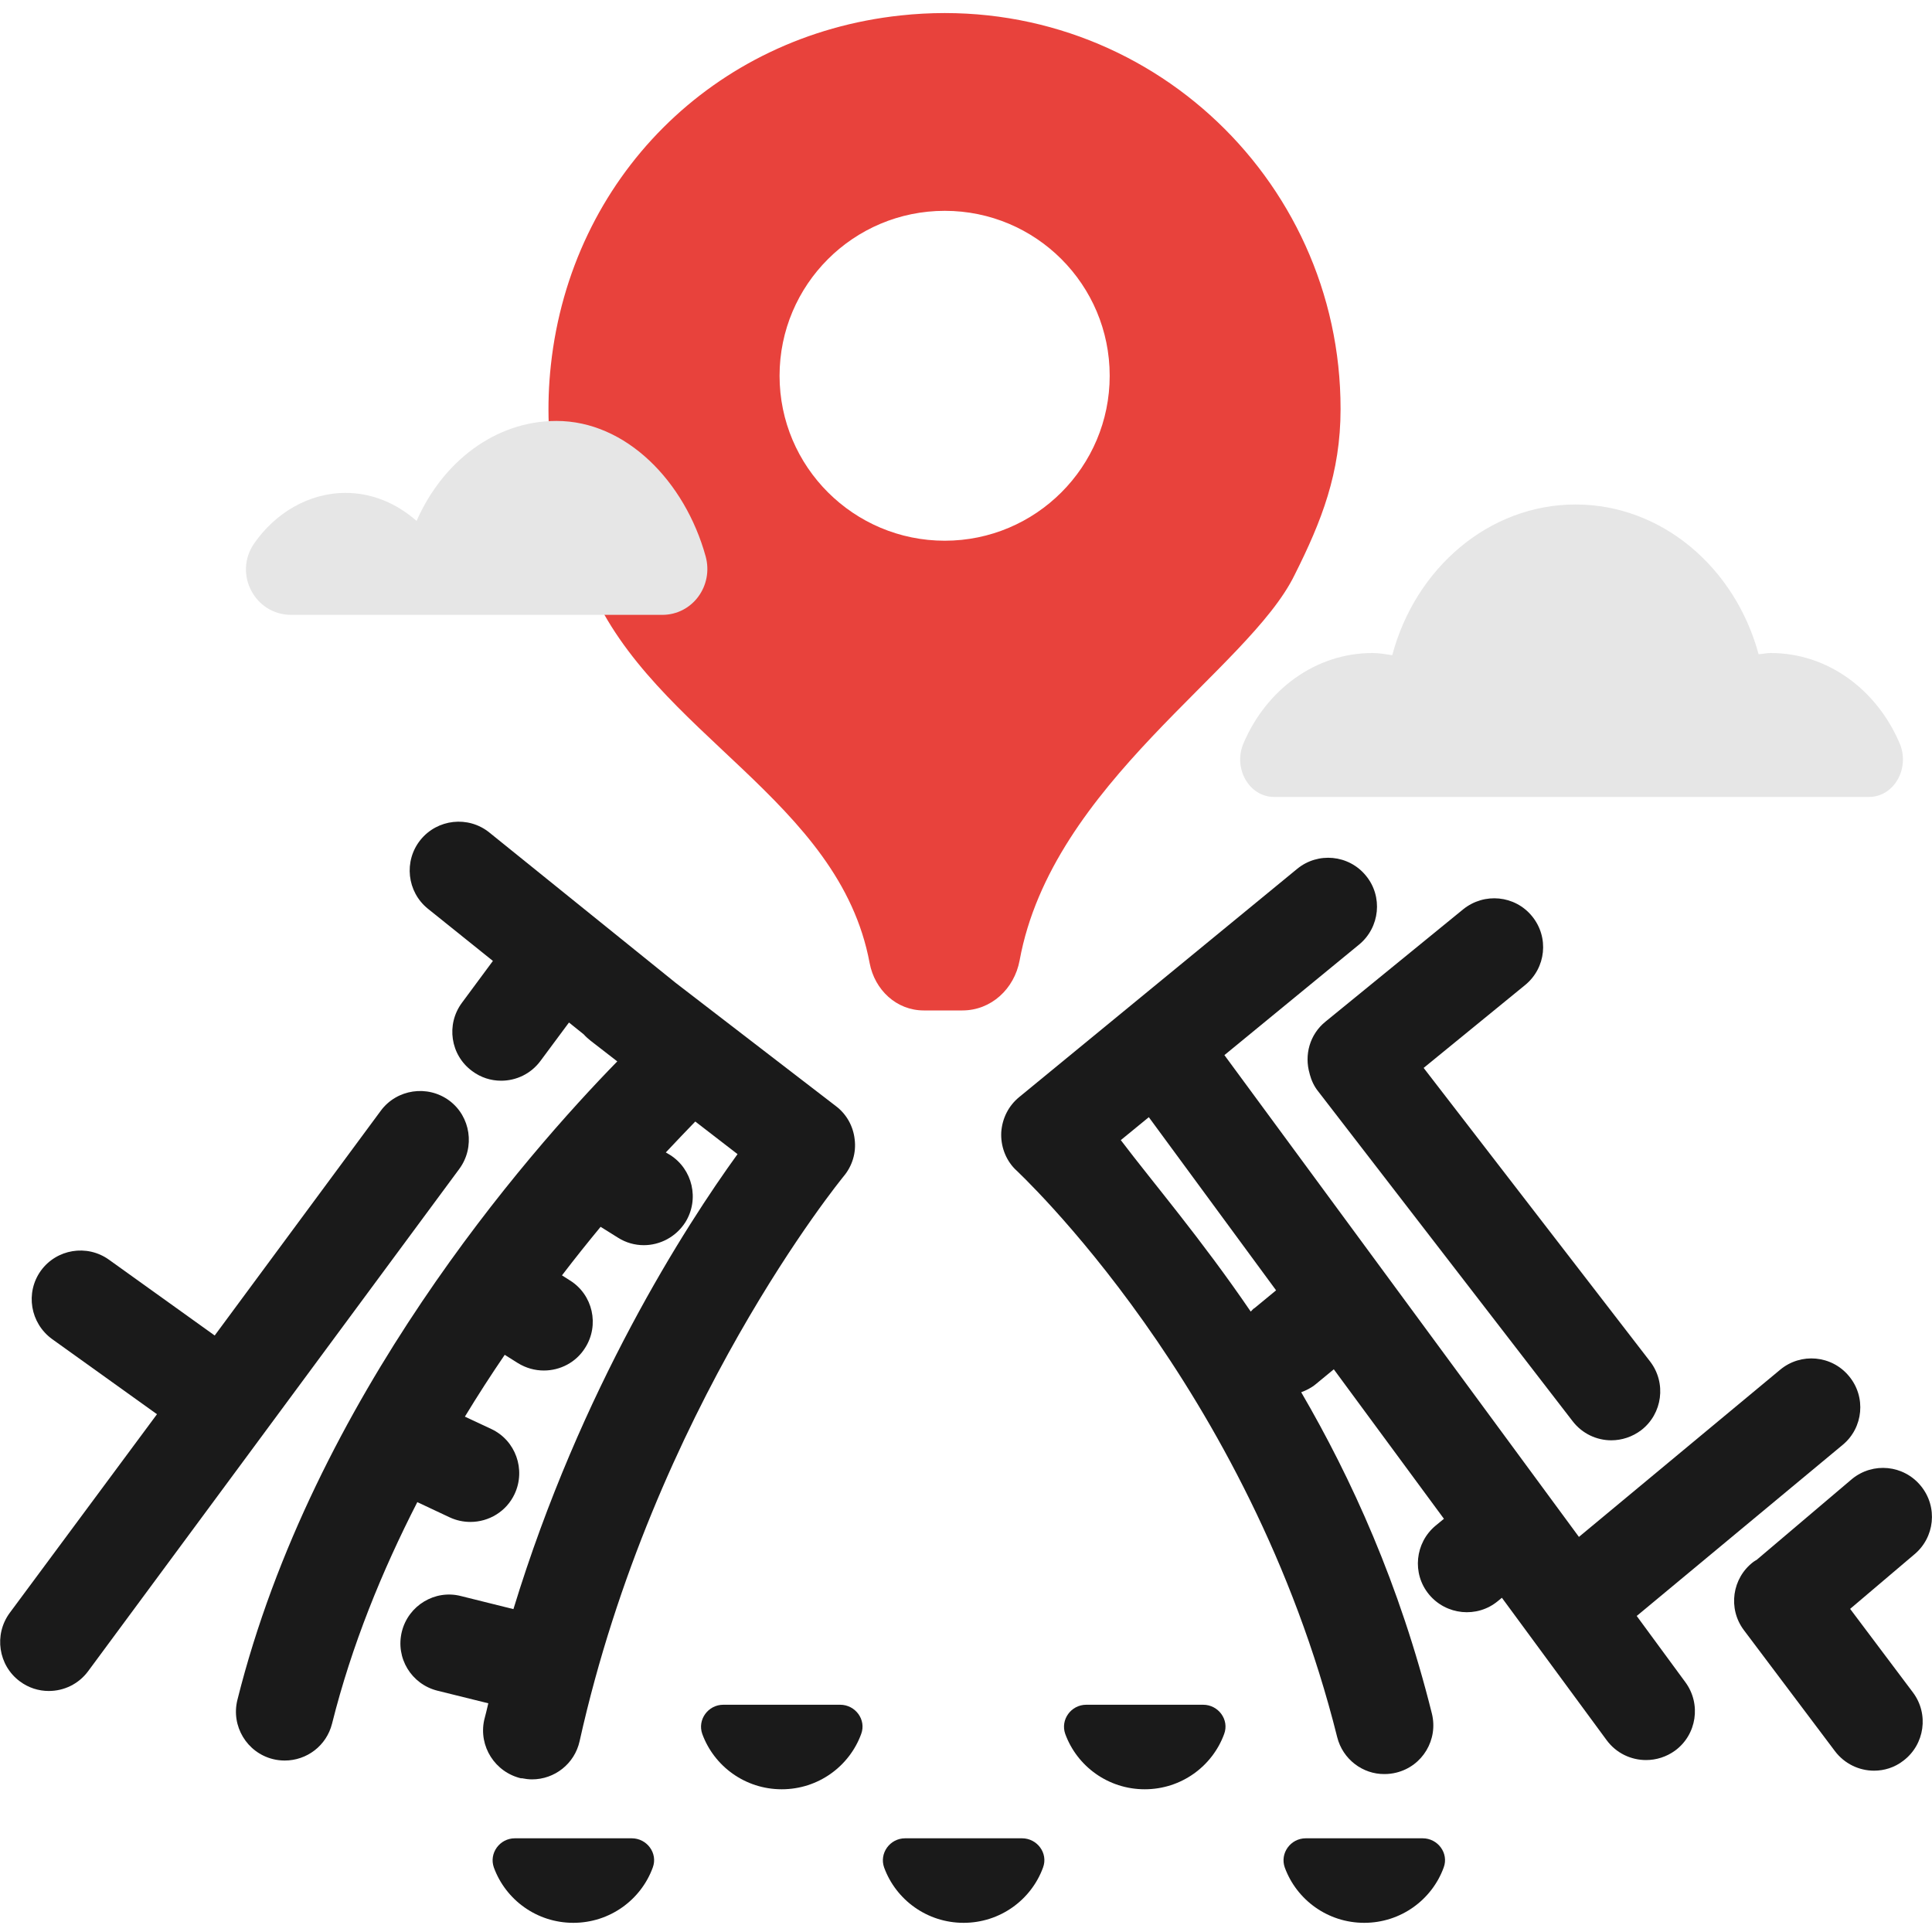
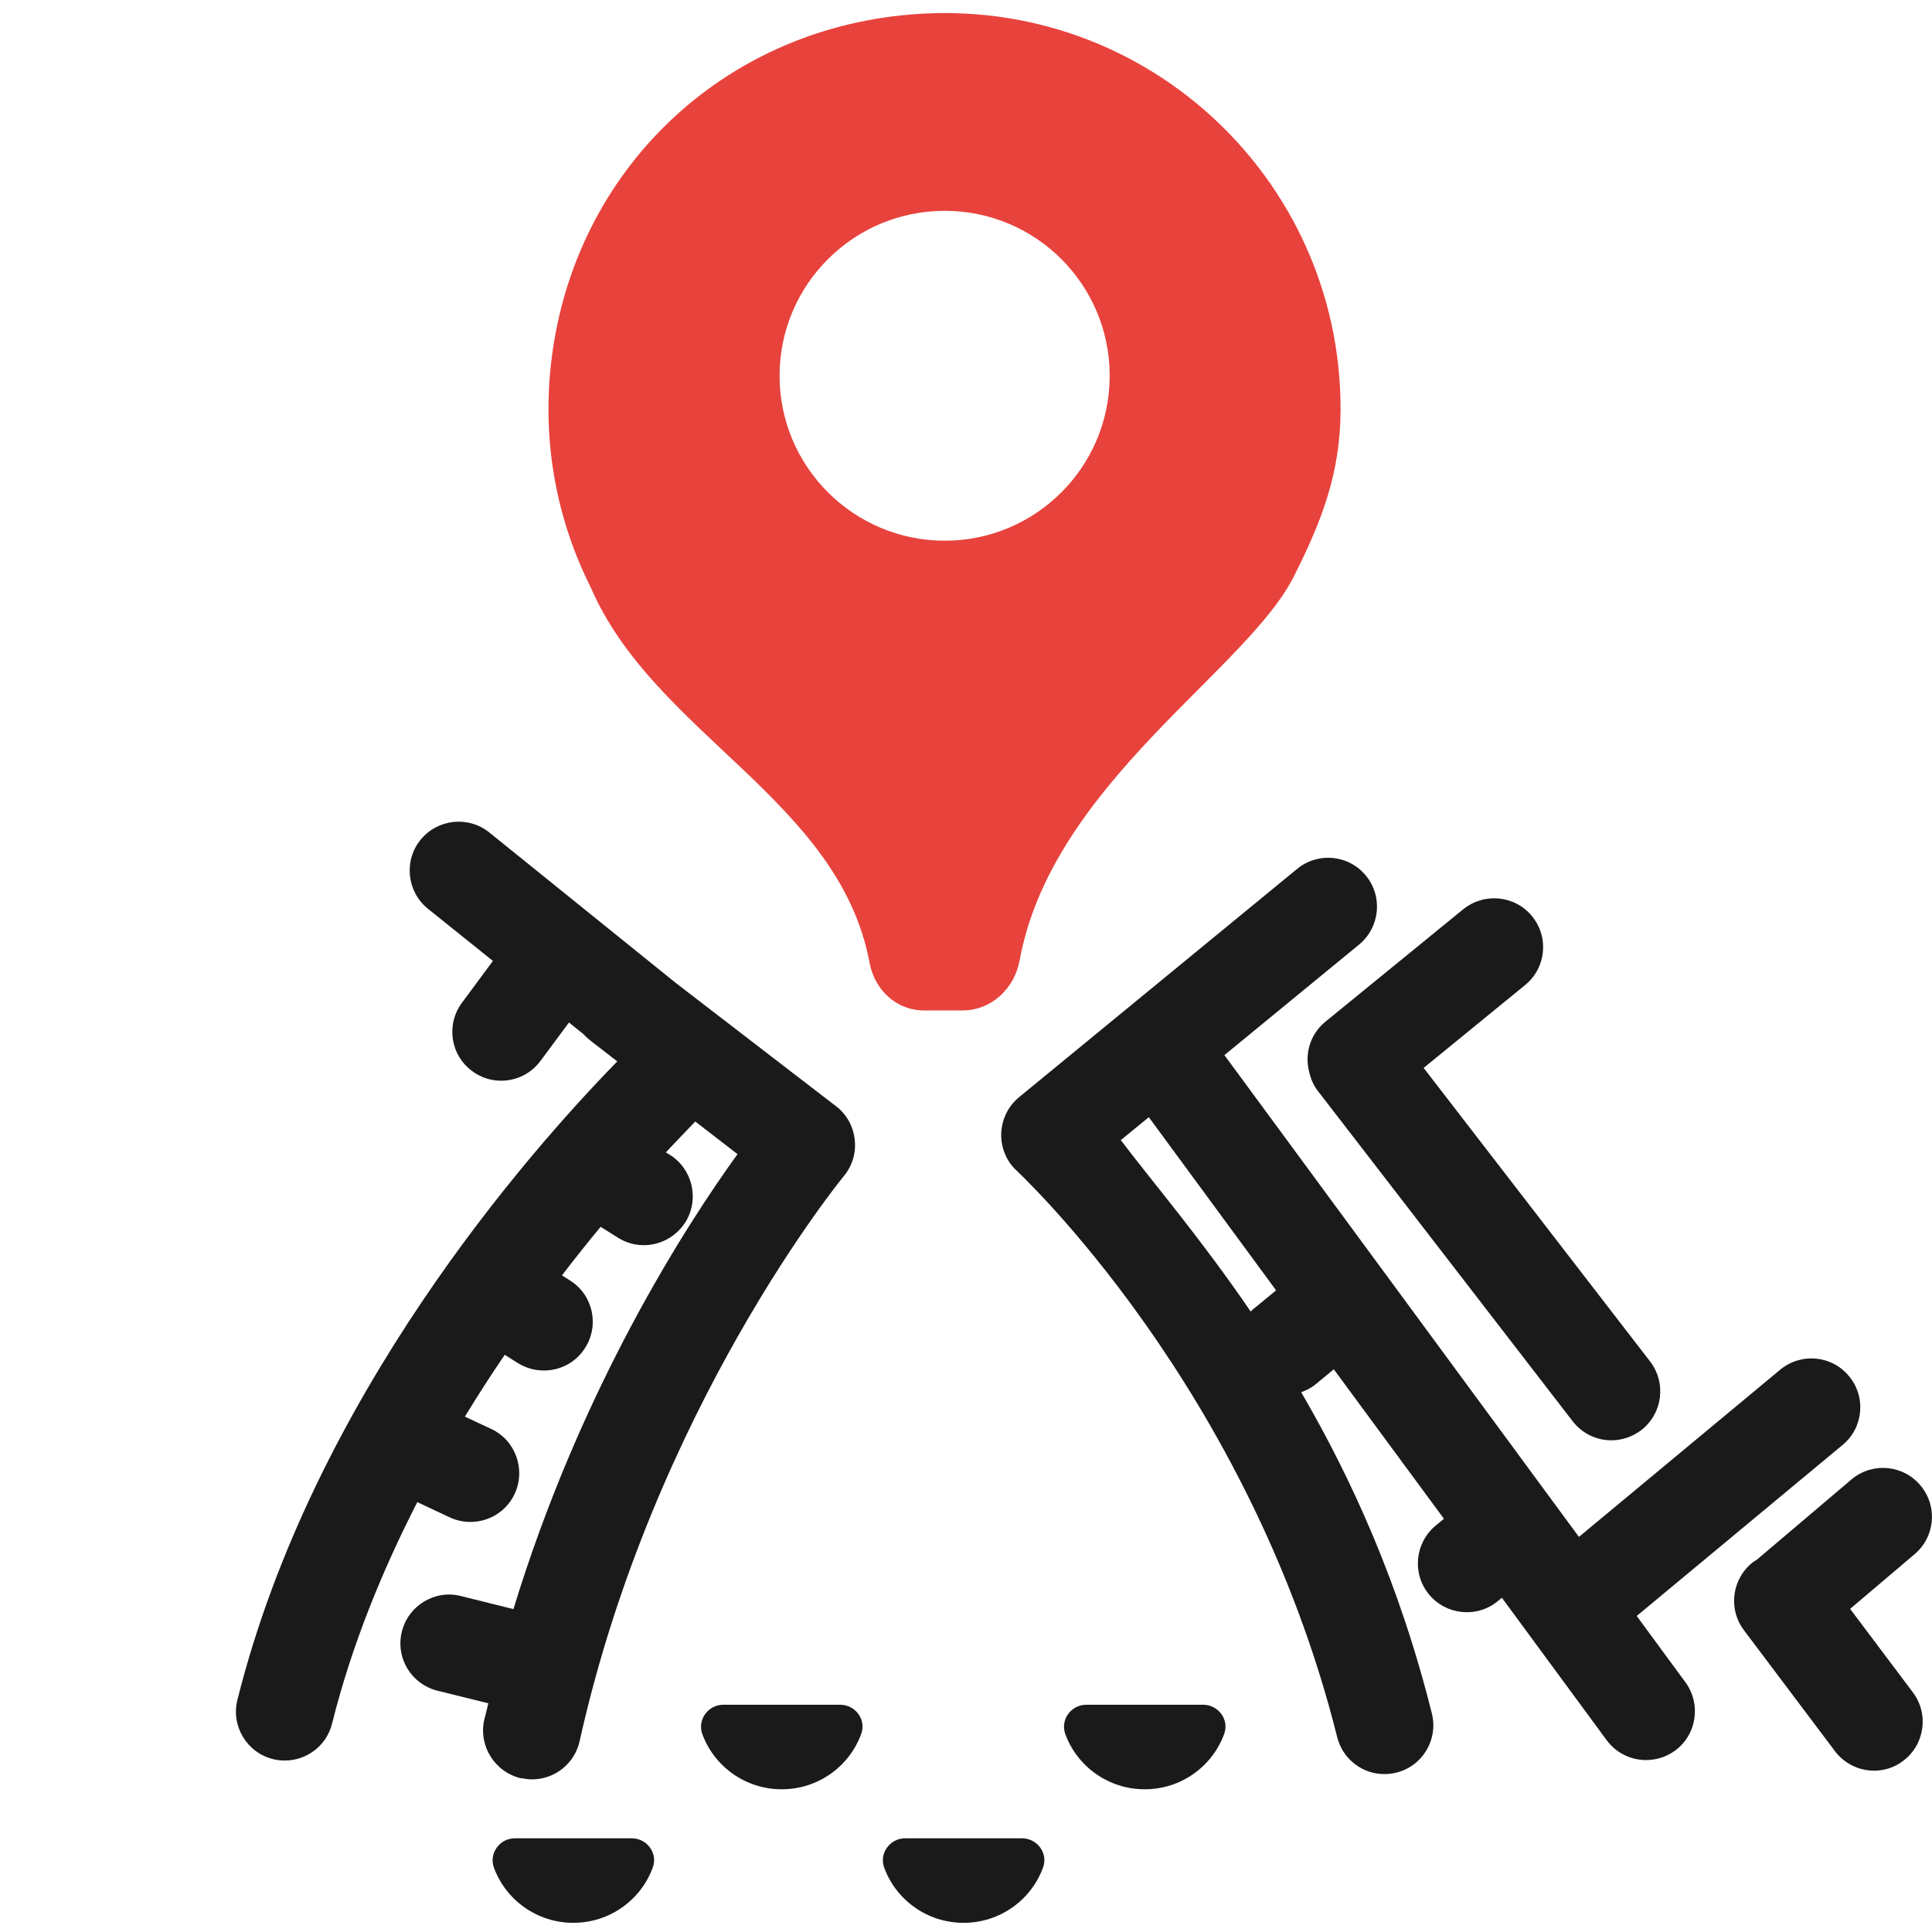
<svg xmlns="http://www.w3.org/2000/svg" id="a" data-name="Layer 1" viewBox="0 0 80 80">
  <defs>
    <style>
      .b {
        fill: #e8423c;
      }

      .c {
        fill: #1a1a1a;
      }

      .d {
        fill: #e6e6e6;
      }
    </style>
  </defs>
  <g>
    <path class="b" d="M37.29.64c-7.75.83-13.64,6.74-14.48,14.48-.36,3.32.28,6.46,1.64,9.18,2.63,6.11,10.3,8.81,11.56,15.58.21,1.11,1.11,1.96,2.24,1.96h1.6c1.19,0,2.15-.89,2.37-2.07,1.34-7.33,9.48-12.04,11.39-15.97,1.11-2.21,1.9-4.21,1.9-6.86C55.52,7.28,47.17-.43,37.29.64ZM39.12,22.39c-3.77,0-6.84-3.06-6.84-6.83s3.06-6.83,6.84-6.83,6.83,3.06,6.83,6.83-3.06,6.83-6.83,6.83Z" />
    <g>
-       <path class="c" d="M18.6,45.57c-.9-.66-2.17-.47-2.83.42l-6.88,9.31-4.38-3.14c-.91-.65-2.17-.44-2.82.46-.65.91-.44,2.17.47,2.83l4.34,3.11L.4,66.79c-.66.9-.47,2.17.42,2.83.36.27.78.4,1.2.4.62,0,1.23-.28,1.63-.82l15.37-20.8c.66-.9.47-2.17-.42-2.83Z" />
      <path class="c" d="M21.59,73.63c.15.03.3.05.44.05.93,0,1.76-.64,1.97-1.58,3.07-13.79,10.86-23.3,10.94-23.4.35-.42.52-.97.45-1.52-.06-.55-.34-1.05-.78-1.38l-6.63-5.1-7.72-6.23c-.87-.7-2.15-.56-2.85.31-.7.87-.56,2.15.31,2.85l2.69,2.16-1.28,1.73c-.67.9-.48,2.17.42,2.83.36.27.78.4,1.2.4.62,0,1.23-.28,1.63-.82l1.18-1.59.61.49c.08.09.18.18.28.26l1.02.79.09.07c-3.74,3.83-12.6,13.92-15.73,26.44-.27,1.08.39,2.18,1.47,2.45.16.04.33.06.49.06.91,0,1.73-.61,1.96-1.53.81-3.24,2.07-6.32,3.53-9.17l1.34.63c.28.13.57.19.86.19.76,0,1.49-.43,1.83-1.16.47-1.01.04-2.22-.97-2.69l-1.09-.51c.54-.89,1.09-1.74,1.65-2.56l.54.34c.34.21.71.31,1.08.31.67,0,1.33-.33,1.71-.94.6-.94.32-2.2-.63-2.79l-.33-.21c.55-.72,1.08-1.38,1.6-2.01l.72.45c.33.21.7.31,1.07.31.67,0,1.33-.34,1.72-.95.59-.95.3-2.2-.64-2.79l-.17-.1c.46-.49.88-.93,1.22-1.28l1.75,1.35c-2.15,2.97-6.49,9.71-9.28,18.84l-2.17-.54c-1.08-.28-2.18.39-2.45,1.47-.27,1.09.39,2.18,1.48,2.45l2.1.52c-.05.23-.11.45-.17.69-.24,1.09.45,2.17,1.54,2.42Z" />
      <path class="c" d="M67.79,66.9l8.51-7.07c.86-.71.98-1.99.26-2.85-.71-.86-1.99-.98-2.85-.26l-8.33,6.92-14.68-19.95,5.58-4.58c.86-.71.99-1.99.28-2.85-.71-.87-1.99-.99-2.85-.28l-11.51,9.45c-.44.36-.7.88-.74,1.45-.03.56.17,1.12.56,1.52.11.11,9.71,8.97,13.35,23.53.23.92,1.06,1.54,1.96,1.53.16,0,.33-.02.49-.06,1.09-.27,1.74-1.37,1.47-2.45-1.34-5.37-3.33-9.73-5.41-13.3.21-.08.42-.18.61-.34l.74-.61,4.56,6.19-.34.28c-.86.71-.99,1.99-.28,2.85.71.86,1.99.99,2.85.28l.17-.14,4.34,5.9c.4.54,1.01.82,1.63.82.42,0,.84-.13,1.2-.39.9-.66,1.09-1.93.43-2.83l-2.02-2.75ZM51.93,54.17c-.05.04-.09.09-.14.14-2.06-3.02-4.04-5.33-5.38-7.1l1.16-.95,5.27,7.17-.91.75Z" />
      <path class="c" d="M76.61,66.62l2.64-2.24c.87-.71,1-1.98.29-2.85-.71-.87-1.98-1-2.85-.29l-3.95,3.35s-.09.05-.13.08c-.89.67-1.07,1.94-.4,2.83l3.77,5.01c.4.53,1.01.81,1.62.81.42,0,.85-.13,1.21-.41.89-.67,1.07-1.94.4-2.83l-2.6-3.46Z" />
      <path class="c" d="M54.23,44.47c.07.26.18.51.36.73l10.53,13.65c.4.52,1,.79,1.6.79.43,0,.87-.14,1.24-.42.88-.68,1.05-1.95.37-2.84l-9.38-12.16,4.2-3.43c.87-.71,1-1.98.29-2.85-.71-.87-1.98-.99-2.85-.29l-5.7,4.65c-.66.53-.89,1.39-.66,2.16Z" />
      <path class="c" d="M34.8,70.59h-4.85c-.63,0-1.08.62-.87,1.21.49,1.34,1.78,2.29,3.29,2.29s2.8-.95,3.29-2.29c.22-.59-.24-1.21-.87-1.21Z" />
      <path class="c" d="M49.83,70.59h-4.85c-.63,0-1.08.62-.87,1.21.49,1.34,1.78,2.29,3.29,2.29s2.8-.95,3.29-2.29c.22-.59-.24-1.21-.87-1.21Z" />
      <path class="c" d="M42.33,76.12h-4.85c-.63,0-1.08.62-.87,1.21.49,1.34,1.78,2.29,3.29,2.29s2.8-.95,3.29-2.29c.22-.59-.24-1.21-.87-1.21Z" />
      <path class="c" d="M26.17,76.12h-4.85c-.63,0-1.08.62-.87,1.21.49,1.34,1.78,2.29,3.29,2.29s2.8-.95,3.29-2.29c.22-.59-.24-1.21-.87-1.21Z" />
-       <path class="c" d="M58.92,76.12h-4.85c-.63,0-1.08.62-.87,1.21.49,1.34,1.78,2.29,3.29,2.29s2.8-.95,3.29-2.29c.22-.59-.24-1.21-.87-1.21Z" />
    </g>
  </g>
-   <path class="d" d="M77.39,33c1.04,0,1.71-1.19,1.27-2.22-.94-2.21-2.97-3.74-5.34-3.74-.17,0-.33.04-.5.05-.97-3.58-4-6.2-7.58-6.2s-6.63,2.63-7.59,6.24c-.27-.04-.54-.09-.82-.09-2.37,0-4.4,1.53-5.34,3.74-.44,1.03.23,2.22,1.27,2.22h24.63Z" />
-   <path class="d" d="M12.06,25.46c-1.51,0-2.4-1.7-1.54-2.95s2.25-2.1,3.79-2.1c1.11,0,2.12.44,2.94,1.16,1.07-2.44,3.25-4.14,5.79-4.14,2.88,0,5.32,2.5,6.18,5.61.33,1.21-.54,2.42-1.8,2.42h-15.36Z" />
</svg>